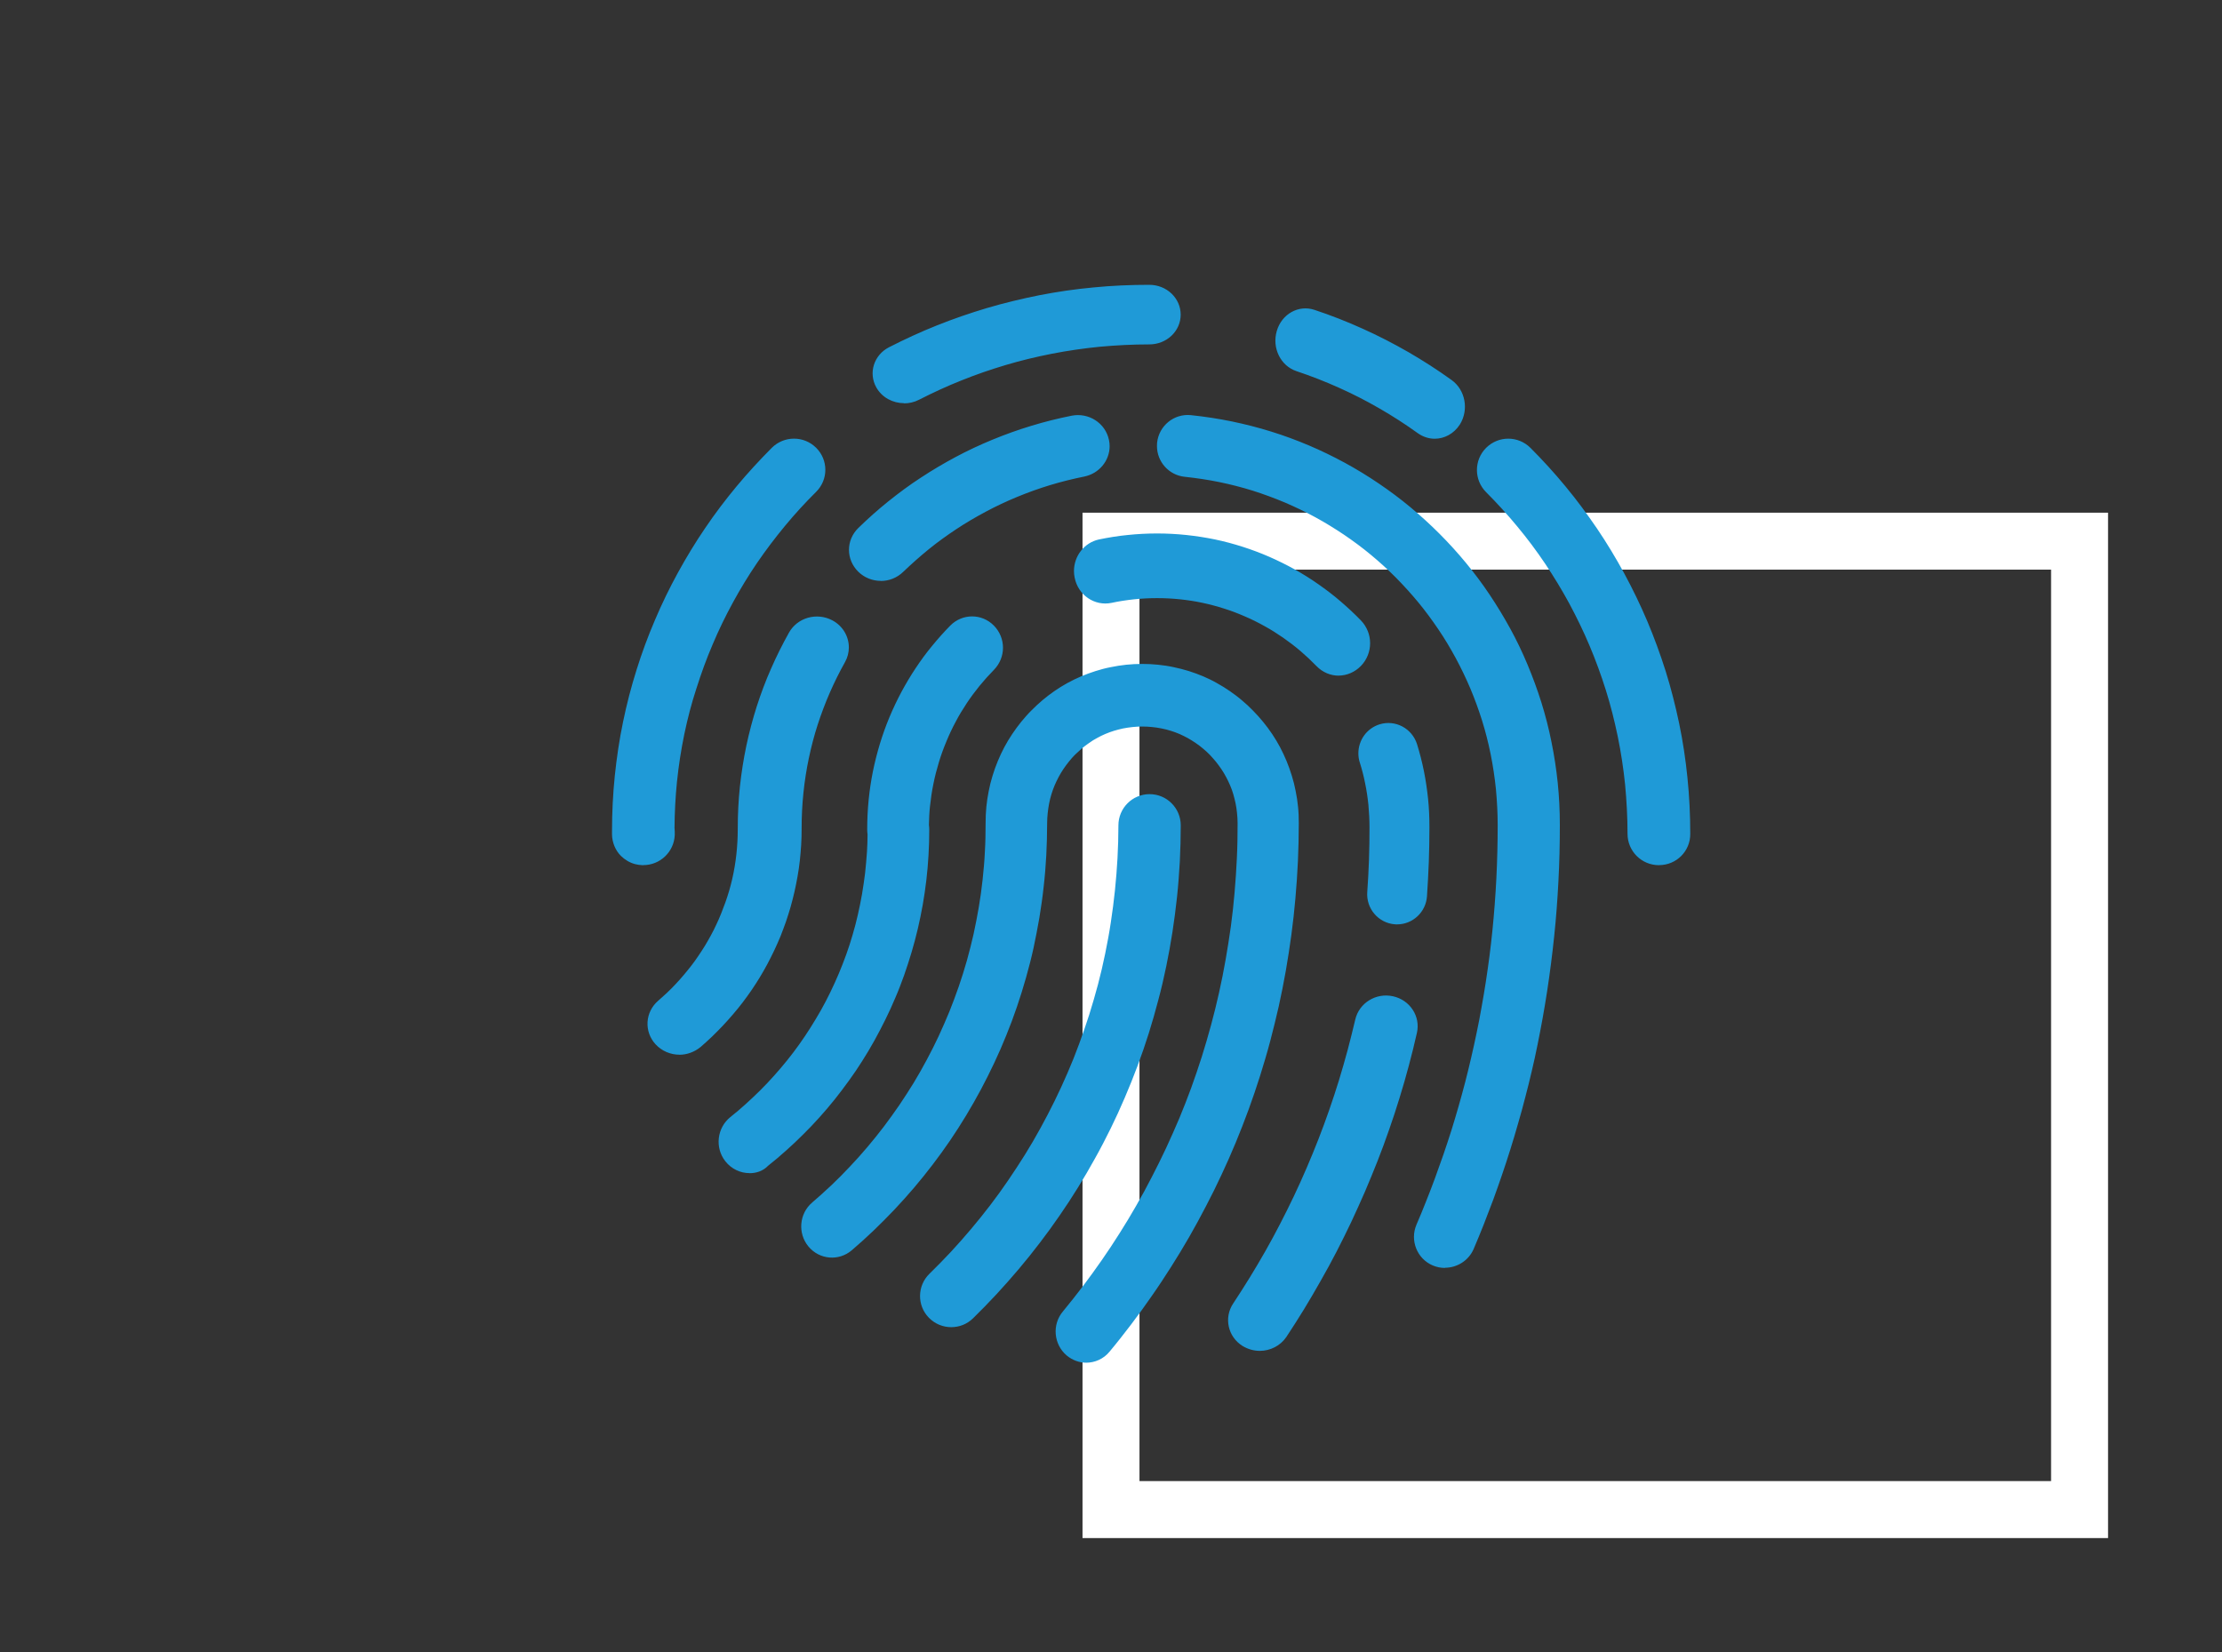
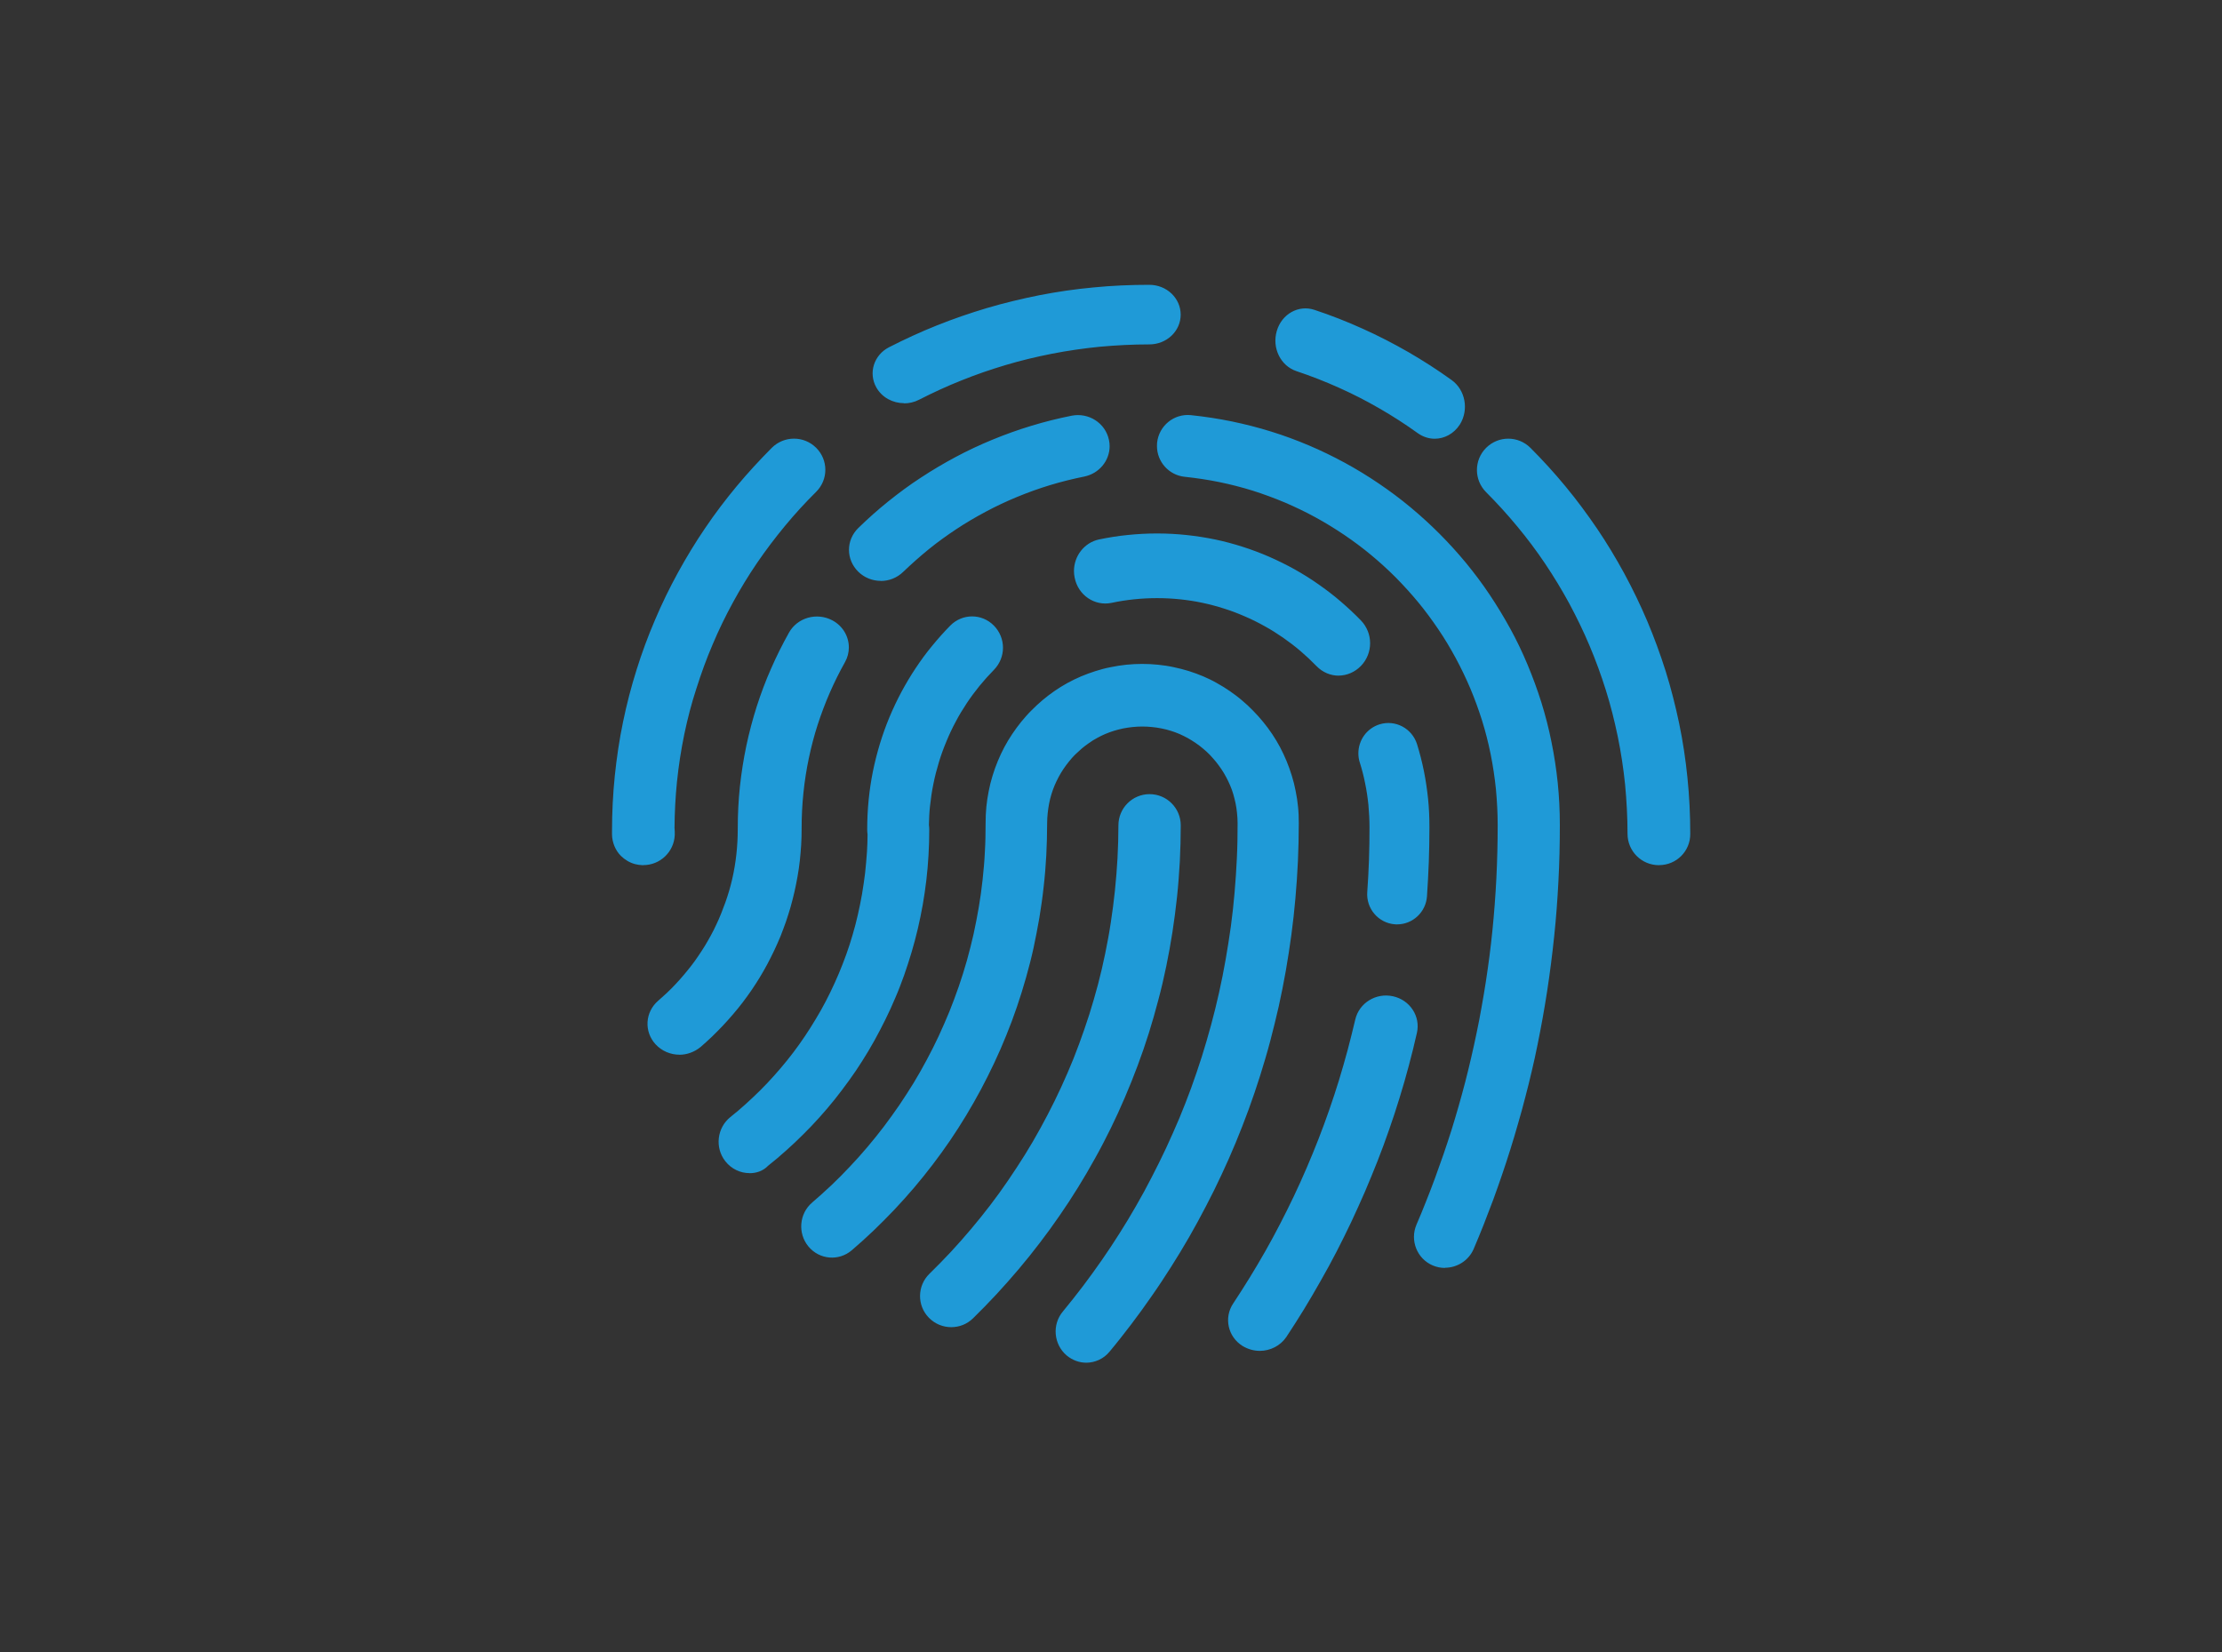
<svg xmlns="http://www.w3.org/2000/svg" viewBox="0 0 39 29">
  <rect x="0" y="0" width="39" height="29" fill="#333333" stroke="none" />
  <g id="a">
    <g id="b">
-       <path d="M36,10V26H20V10h16m1-1H19V27h18V9h0Z" fill="#fff" />
-     </g>
+       </g>
  </g>
  <g id="c">
    <path d="M19.068,23.922c-.123,0-.245-.043-.347-.128-.228-.195-.259-.541-.065-.772,.119-.144,.237-.294,.35-.442,.113-.15,.224-.303,.331-.457,.107-.154,.213-.313,.312-.471,.102-.159,.199-.323,.293-.486,.094-.163,.186-.331,.272-.5,.088-.169,.172-.34,.253-.512,.08-.171,.157-.348,.232-.523,.073-.177,.144-.356,.209-.535,.065-.181,.128-.364,.186-.547,.057-.183,.113-.371,.163-.558s.098-.377,.14-.568c.042-.191,.082-.385,.115-.578,.034-.193,.065-.391,.092-.585,.027-.196,.048-.397,.065-.593,.017-.198,.031-.401,.04-.601,.01-.202,.013-.407,.013-.609v-.008c0-.058-.004-.117-.01-.175-.006-.056-.013-.113-.025-.169-.011-.054-.025-.109-.04-.161-.015-.053-.034-.105-.056-.156s-.044-.099-.071-.148c-.025-.049-.054-.095-.084-.14-.031-.045-.063-.089-.096-.13-.034-.041-.071-.082-.107-.121-.038-.039-.079-.076-.119-.109-.042-.035-.084-.068-.128-.097-.044-.031-.09-.058-.138-.086-.048-.025-.096-.051-.146-.072s-.102-.041-.153-.056c-.052-.016-.105-.031-.161-.041-.054-.012-.111-.019-.167-.025-.113-.012-.23-.012-.343,0-.056,.006-.111,.014-.167,.025-.054,.012-.107,.025-.159,.041-.052,.016-.103,.035-.153,.056-.05,.021-.098,.045-.146,.072-.048,.025-.094,.054-.138,.086-.044,.031-.088,.062-.128,.097-.04,.035-.08,.072-.119,.109-.038,.039-.075,.08-.107,.121-.034,.043-.067,.086-.096,.13-.031,.045-.057,.091-.084,.14-.025,.049-.05,.097-.071,.148-.021,.051-.04,.103-.056,.156-.015,.053-.031,.107-.04,.161-.011,.056-.019,.113-.025,.169-.006,.058-.01,.117-.01,.175v.008c0,.187-.006,.373-.015,.56-.01,.183-.025,.37-.046,.55-.019,.181-.046,.364-.075,.543-.031,.177-.065,.356-.103,.533-.038,.175-.084,.35-.132,.521-.048,.171-.102,.342-.159,.51-.057,.167-.119,.335-.186,.498-.065,.163-.136,.325-.211,.484-.075,.158-.153,.317-.236,.471-.082,.154-.169,.305-.259,.455-.09,.148-.184,.296-.282,.44-.098,.142-.199,.284-.305,.422s-.214,.274-.326,.405c-.111,.13-.228,.261-.345,.385-.119,.124-.241,.249-.366,.368-.124,.119-.253,.235-.383,.346-.228,.195-.569,.165-.76-.066-.192-.231-.163-.578,.065-.772,.115-.099,.23-.202,.341-.307,.111-.105,.22-.216,.324-.327,.105-.111,.209-.226,.306-.342,.1-.117,.195-.237,.289-.36,.092-.123,.184-.249,.27-.375,.086-.126,.17-.259,.251-.389,.08-.132,.157-.268,.23-.405,.073-.136,.144-.276,.209-.416,.065-.14,.128-.286,.188-.43,.059-.146,.113-.294,.165-.442,.052-.148,.098-.301,.142-.453,.042-.152,.082-.307,.117-.463,.034-.156,.065-.315,.092-.473,.027-.159,.05-.321,.067-.482s.033-.327,.04-.49c.01-.165,.013-.333,.013-.498v-.008c0-.095,.004-.191,.013-.286,.01-.093,.023-.187,.042-.278,.017-.089,.04-.181,.067-.268,.027-.088,.057-.173,.092-.257,.034-.084,.073-.165,.115-.245,.042-.078,.088-.156,.138-.23s.102-.146,.159-.216c.056-.068,.115-.136,.178-.198,.061-.062,.128-.124,.195-.181,.067-.056,.138-.111,.211-.161,.073-.051,.149-.097,.226-.14,.079-.043,.159-.082,.241-.117,.082-.035,.169-.066,.253-.093,.086-.027,.174-.051,.264-.068,.09-.019,.182-.033,.274-.043,.186-.019,.375-.019,.561,0,.092,.01,.184,.023,.274,.043,.088,.019,.178,.041,.264,.068,.086,.027,.17,.058,.253,.093,.082,.035,.163,.074,.241,.119,.077,.043,.153,.089,.226,.14,.073,.051,.144,.103,.211,.161,.067,.056,.134,.117,.195,.181,.061,.062,.123,.13,.178,.198,.056,.068,.109,.14,.159,.214,.05,.074,.096,.152,.138,.23,.042,.08,.08,.161,.115,.245s.065,.171,.092,.257c.027,.088,.05,.177,.067,.268,.019,.091,.033,.185,.042,.278,.01,.093,.013,.191,.013,.286v.008c0,.22-.006,.44-.015,.657-.01,.216-.025,.436-.044,.652-.019,.214-.042,.43-.071,.642-.029,.212-.061,.424-.098,.634-.036,.208-.079,.418-.124,.624-.046,.204-.098,.412-.151,.615s-.115,.405-.176,.603c-.063,.198-.13,.397-.201,.591s-.147,.389-.226,.58-.163,.381-.251,.568c-.086,.185-.178,.372-.274,.554-.094,.181-.193,.364-.295,.541s-.209,.354-.318,.525-.222,.344-.339,.51c-.115,.167-.236,.333-.358,.494-.123,.161-.249,.323-.379,.478-.105,.13-.259,.196-.414,.196Zm3.042-.208c-.102,0-.207-.029-.301-.086-.258-.161-.331-.496-.165-.745,.098-.149,.197-.303,.291-.456s.187-.31,.275-.465c.089-.157,.175-.316,.258-.477,.083-.161,.165-.324,.242-.487,.077-.163,.153-.329,.224-.496,.071-.167,.142-.335,.207-.504,.065-.169,.13-.341,.189-.513,.059-.172,.118-.347,.171-.521,.053-.174,.104-.352,.152-.529,.047-.178,.092-.358,.134-.536,.067-.291,.362-.475,.661-.41,.299,.065,.488,.352,.421,.644-.043,.192-.091,.385-.142,.575-.051,.19-.104,.379-.163,.567-.057,.186-.118,.373-.183,.557-.063,.184-.132,.368-.203,.55-.071,.18-.146,.362-.222,.54-.077,.176-.157,.354-.24,.531-.083,.174-.169,.349-.258,.521-.089,.17-.181,.343-.277,.509-.094,.167-.193,.335-.293,.5-.1,.163-.205,.328-.311,.488-.106,.155-.283,.243-.466,.243Zm-5.414-.416c-.142,0-.283-.054-.392-.165-.212-.216-.206-.563,.01-.773,.128-.124,.252-.253,.375-.383,.12-.13,.241-.266,.355-.402,.115-.136,.227-.276,.336-.418,.109-.142,.213-.287,.314-.435,.101-.148,.2-.299,.295-.451,.095-.152,.186-.309,.272-.466,.087-.157,.171-.319,.25-.48,.08-.161,.155-.328,.227-.493,.072-.165,.14-.336,.202-.505,.064-.171,.122-.344,.179-.519,.054-.175,.107-.352,.153-.528,.047-.179,.089-.359,.126-.54,.037-.181,.072-.367,.099-.55,.029-.185,.052-.373,.072-.559,.019-.188,.035-.379,.045-.567,.01-.19,.016-.385,.016-.575,0-.303,.245-.548,.547-.548s.547,.245,.547,.548c0,.21-.006,.423-.016,.631-.012,.208-.027,.418-.049,.624s-.049,.412-.08,.614c-.031,.202-.068,.404-.109,.604-.041,.198-.087,.398-.14,.594-.05,.194-.107,.39-.167,.583-.06,.19-.126,.383-.196,.569-.07,.186-.144,.373-.223,.556-.078,.183-.161,.365-.248,.542-.087,.177-.179,.355-.276,.528-.095,.173-.196,.344-.299,.511-.103,.167-.212,.334-.324,.495-.111,.161-.227,.322-.347,.478-.118,.155-.243,.311-.369,.46-.126,.15-.258,.297-.39,.441-.134,.144-.272,.286-.411,.422-.109,.107-.246,.157-.384,.157Zm8.664-1.04c-.071,0-.144-.014-.214-.044-.275-.118-.402-.438-.285-.714,.058-.133,.114-.27,.167-.405,.054-.135,.108-.274,.158-.411,.05-.137,.1-.278,.148-.415,.048-.139,.094-.28,.139-.421,.044-.141,.087-.284,.127-.425,.04-.143,.081-.286,.117-.428,.037-.143,.073-.29,.106-.434,.035-.145,.065-.293,.096-.438,.031-.147,.06-.295,.085-.442,.027-.149,.052-.297,.075-.446,.023-.149,.044-.299,.064-.45,.019-.151,.037-.303,.052-.454s.029-.305,.04-.456c.012-.152,.021-.307,.029-.459s.013-.309,.017-.463,.006-.311,.006-.465v-.008c0-.21-.012-.421-.031-.629-.021-.205-.052-.409-.092-.61-.04-.197-.09-.396-.15-.589-.06-.191-.129-.38-.206-.564-.077-.181-.164-.363-.258-.537-.094-.174-.196-.344-.306-.506-.11-.162-.227-.322-.352-.473-.125-.151-.258-.297-.395-.436-.139-.139-.285-.272-.435-.396-.15-.125-.31-.243-.472-.353-.164-.11-.333-.214-.504-.307-.173-.095-.354-.181-.535-.259-.183-.077-.373-.147-.562-.207-.192-.06-.389-.11-.587-.151-.2-.041-.404-.071-.608-.093-.279-.029-.487-.264-.487-.54,0-.019,0-.037,.002-.056,.031-.299,.296-.517,.595-.486,.241,.025,.481,.062,.716,.11,.233,.048,.466,.108,.691,.178,.223,.069,.447,.152,.662,.243,.214,.091,.425,.193,.631,.305,.202,.11,.402,.232,.595,.363,.191,.129,.377,.268,.554,.415,.177,.147,.348,.303,.512,.467,.162,.162,.32,.336,.466,.513,.146,.178,.287,.365,.414,.556,.129,.193,.25,.392,.362,.596s.214,.417,.304,.633c.09,.216,.173,.44,.243,.664,.071,.228,.131,.461,.177,.693,.048,.235,.085,.477,.11,.718,.025,.243,.037,.492,.037,.739v.008c0,.164-.002,.33-.006,.494-.004,.162-.01,.328-.019,.49-.008,.162-.019,.326-.031,.486s-.027,.324-.044,.484c-.017,.16-.035,.32-.056,.481-.021,.158-.042,.318-.067,.477-.025,.156-.05,.317-.079,.473-.029,.156-.058,.315-.09,.469-.031,.154-.065,.311-.102,.465-.037,.154-.073,.309-.114,.459-.038,.151-.081,.305-.125,.456-.042,.151-.089,.303-.135,.452-.046,.149-.096,.299-.146,.446-.05,.147-.102,.295-.156,.442-.054,.145-.11,.291-.167,.436-.058,.145-.117,.29-.177,.43-.09,.203-.291,.326-.502,.326Zm-12.204-1.664c-.16,0-.319-.072-.427-.211-.185-.238-.144-.584,.09-.773,.092-.072,.183-.15,.269-.228,.087-.078,.173-.16,.256-.242s.165-.17,.242-.256c.079-.088,.156-.178,.229-.269,.073-.092,.146-.185,.213-.281,.069-.096,.135-.195,.198-.295,.063-.1,.125-.203,.183-.305,.058-.103,.113-.209,.165-.316,.052-.107,.102-.217,.148-.326,.046-.109,.09-.223,.131-.336,.04-.113,.079-.228,.112-.346,.035-.117,.065-.234,.092-.353,.027-.119,.052-.24,.073-.361,.021-.121,.038-.246,.054-.369,.013-.125,.025-.25,.033-.375,.006-.102,.01-.203,.01-.305-.004-.027-.006-.057-.006-.086,0-.172,.008-.346,.025-.517,.017-.168,.042-.338,.075-.502,.033-.164,.075-.326,.123-.486,.048-.156,.104-.314,.167-.465,.063-.15,.133-.299,.21-.443,.077-.143,.16-.283,.25-.418,.088-.133,.185-.266,.287-.389,.102-.125,.21-.246,.321-.359,.212-.215,.554-.215,.765,0,.106,.107,.16,.248,.16,.389s-.054,.281-.16,.389c-.088,.09-.173,.184-.252,.281s-.156,.201-.225,.305c-.069,.105-.137,.215-.194,.326-.06,.111-.115,.228-.163,.346-.05,.119-.094,.24-.131,.363-.038,.125-.071,.252-.096,.379-.027,.129-.046,.262-.06,.392-.012,.109-.017,.221-.019,.33,.004,.027,.006,.055,.006,.084,0,.148-.004,.299-.013,.445-.008,.146-.021,.295-.038,.439-.017,.144-.038,.289-.063,.431-.025,.141-.054,.283-.087,.424-.033,.139-.069,.277-.11,.414-.04,.135-.085,.271-.131,.404-.048,.133-.098,.266-.154,.394-.054,.129-.113,.258-.175,.383-.062,.125-.127,.25-.194,.371-.067,.121-.14,.242-.213,.357-.073,.117-.152,.232-.233,.344s-.165,.223-.25,.33c-.087,.107-.175,.213-.267,.314-.092,.102-.187,.203-.285,.299-.098,.098-.198,.193-.3,.283-.102,.092-.208,.182-.315,.266-.09,.094-.208,.131-.325,.131Zm-1.23-2.079c-.155,0-.308-.062-.42-.183-.205-.223-.185-.566,.048-.766,.054-.046,.105-.094,.157-.142,.052-.048,.101-.098,.149-.15,.048-.05,.095-.104,.141-.158,.046-.054,.089-.108,.133-.164,.044-.056,.085-.114,.123-.171,.04-.058,.078-.117,.115-.177,.036-.06,.072-.121,.105-.183,.034-.062,.066-.125,.095-.189,.03-.064,.06-.129,.085-.194s.052-.133,.076-.2c.024-.067,.046-.137,.066-.204,.02-.069,.038-.139,.054-.208,.016-.069,.03-.142,.042-.214,.012-.071,.022-.144,.03-.217,.008-.073,.014-.146,.018-.221,.004-.073,.006-.15,.006-.223v-.008c0-.246,.012-.493,.038-.737,.026-.241,.064-.481,.113-.716,.05-.233,.111-.466,.183-.691,.072-.223,.155-.447,.251-.662,.093-.214,.199-.425,.314-.631,.147-.264,.487-.36,.759-.217,.187,.098,.292,.285,.292,.477,0,.087-.022,.177-.068,.258-.097,.173-.187,.354-.266,.535-.08,.183-.151,.373-.213,.562-.062,.192-.113,.389-.155,.587-.042,.2-.074,.404-.095,.608-.022,.208-.032,.418-.032,.627v.008c0,.094-.002,.189-.008,.283-.006,.092-.014,.187-.024,.279-.01,.092-.024,.185-.04,.275s-.034,.181-.054,.269-.044,.179-.068,.266c-.026,.087-.052,.173-.082,.26-.03,.085-.062,.169-.095,.254-.034,.083-.072,.166-.109,.246s-.08,.162-.121,.241c-.042,.079-.087,.156-.133,.233-.046,.075-.095,.152-.145,.225-.05,.073-.103,.146-.157,.217-.054,.071-.111,.141-.169,.208-.058,.067-.117,.135-.179,.2-.062,.065-.125,.129-.189,.191-.066,.062-.131,.123-.199,.181-.109,.09-.243,.137-.374,.137Zm12.597-2.287c-.013,0-.026,0-.039-.002-.29-.021-.509-.276-.486-.57,.013-.185,.024-.374,.03-.561,.007-.187,.009-.378,.009-.566v-.008c0-.13-.007-.262-.019-.393-.013-.126-.032-.255-.058-.379-.024-.123-.056-.247-.094-.366-.017-.053-.024-.106-.024-.159,0-.227,.144-.436,.37-.508,.279-.087,.572,.07,.66,.349,.047,.153,.088,.311,.12,.47,.032,.16,.056,.323,.073,.485,.017,.164,.024,.332,.024,.5v.008c0,.2-.004,.404-.011,.606-.007,.2-.019,.402-.032,.6-.019,.279-.251,.493-.524,.493Zm-13.234-1.04h-.012c-.045-.002-.09-.008-.131-.019-.094-.025-.178-.076-.246-.142h0c-.051-.05-.09-.111-.117-.177-.025-.064-.041-.132-.041-.204h0v-.056c0-.324,.016-.652,.049-.973,.033-.316,.08-.635,.145-.946,.063-.307,.143-.614,.237-.913,.092-.295,.201-.59,.323-.874,.119-.282,.256-.563,.403-.831,.147-.268,.307-.532,.479-.784,.17-.252,.356-.497,.551-.732,.194-.233,.403-.46,.618-.676,.215-.214,.563-.214,.778,0,.215,.214,.215,.559,0,.773-.192,.19-.375,.39-.547,.598s-.336,.425-.489,.648c-.152,.223-.295,.458-.424,.695-.131,.239-.25,.485-.356,.736-.108,.252-.203,.513-.285,.773-.086,.26-.156,.532-.213,.804-.057,.276-.1,.555-.129,.837-.027,.266-.041,.538-.043,.808,.002,.021,.004,.041,.004,.062v.054h0v.01c-.012,.295-.256,.528-.551,.528Zm17.828,0c-.305,0-.551-.246-.551-.551,0-.289-.016-.582-.043-.868-.029-.281-.072-.565-.129-.842-.057-.274-.125-.547-.209-.813-.082-.262-.178-.524-.285-.778-.106-.252-.227-.5-.356-.741-.129-.238-.272-.473-.424-.7-.151-.225-.315-.444-.489-.653-.172-.209-.356-.41-.547-.602-.215-.215-.215-.563,0-.778,.215-.215,.563-.215,.778,0,.215,.215,.424,.444,.618,.68,.196,.236,.379,.485,.551,.737,.172,.254,.332,.52,.479,.79,.147,.272,.283,.553,.403,.836,.121,.287,.229,.582,.323,.879,.094,.301,.172,.61,.237,.919,.065,.313,.113,.633,.145,.952,.033,.322,.049,.653,.049,.979,.004,.307-.242,.553-.547,.553Zm-5.62-3.327c-.141,0-.281-.056-.389-.167-.09-.093-.184-.181-.281-.264s-.199-.161-.305-.235c-.105-.072-.215-.143-.326-.203-.111-.062-.228-.121-.346-.171-.119-.052-.24-.099-.363-.137-.125-.04-.252-.074-.379-.101-.129-.028-.262-.048-.393-.062-.268-.028-.545-.028-.812,0-.131,.014-.264,.034-.393,.062-.297,.062-.588-.135-.648-.443-.008-.038-.012-.076-.012-.115,0-.264,.18-.499,.439-.555,.166-.034,.334-.062,.502-.078,.342-.036,.693-.036,1.033,0,.168,.018,.338,.044,.502,.078,.164,.034,.326,.078,.486,.129,.156,.05,.314,.109,.465,.175,.15,.066,.299,.139,.443,.219,.143,.08,.283,.167,.418,.262,.133,.093,.266,.193,.389,.3,.125,.107,.246,.219,.359,.336,.107,.111,.162,.255,.162,.4s-.055,.29-.162,.4-.25,.169-.391,.169Zm-8.039-1.664c-.142,0-.285-.054-.393-.16s-.164-.245-.164-.384,.055-.278,.164-.384c.166-.162,.344-.321,.526-.467s.373-.288,.569-.415c.196-.129,.401-.251,.611-.363,.209-.112,.427-.214,.648-.305,.221-.091,.451-.174,.68-.243,.233-.071,.472-.131,.709-.178,.3-.06,.595,.129,.656,.425,.008,.037,.012,.073,.012,.11,0,.253-.182,.479-.445,.533-.202,.041-.405,.091-.603,.151-.196,.06-.389,.129-.577,.207-.186,.077-.372,.164-.549,.259-.178,.095-.352,.197-.518,.307-.166,.11-.33,.228-.484,.353-.154,.126-.304,.259-.447,.396-.111,.108-.253,.16-.395,.16Zm9.724-2.495c-.101,0-.204-.032-.295-.096-.216-.156-.443-.302-.672-.434-.231-.134-.469-.256-.711-.364-.244-.11-.495-.208-.747-.292-.28-.092-.435-.408-.347-.706,.086-.298,.383-.464,.662-.37,.285,.094,.57,.206,.844,.33,.272,.122,.544,.262,.805,.412,.259,.15,.514,.314,.758,.49,.242,.174,.306,.524,.143,.782-.105,.162-.272,.248-.441,.248Zm-9.314-.624c-.195,0-.385-.098-.485-.273-.145-.254-.047-.572,.221-.709,.272-.139,.553-.269,.837-.382,.287-.115,.582-.217,.881-.306,.301-.089,.61-.163,.919-.225,.313-.061,.633-.108,.952-.137,.322-.032,.653-.046,.979-.046,.305,0,.551,.234,.551,.524s-.246,.522-.551,.522c-.289,0-.582,.015-.868,.041-.281,.028-.565,.069-.842,.123-.274,.054-.547,.119-.813,.199-.262,.078-.526,.169-.778,.271-.252,.1-.5,.215-.741,.338-.084,.043-.174,.063-.262,.063Z" fill="#1f9ad7" />
  </g>
</svg>